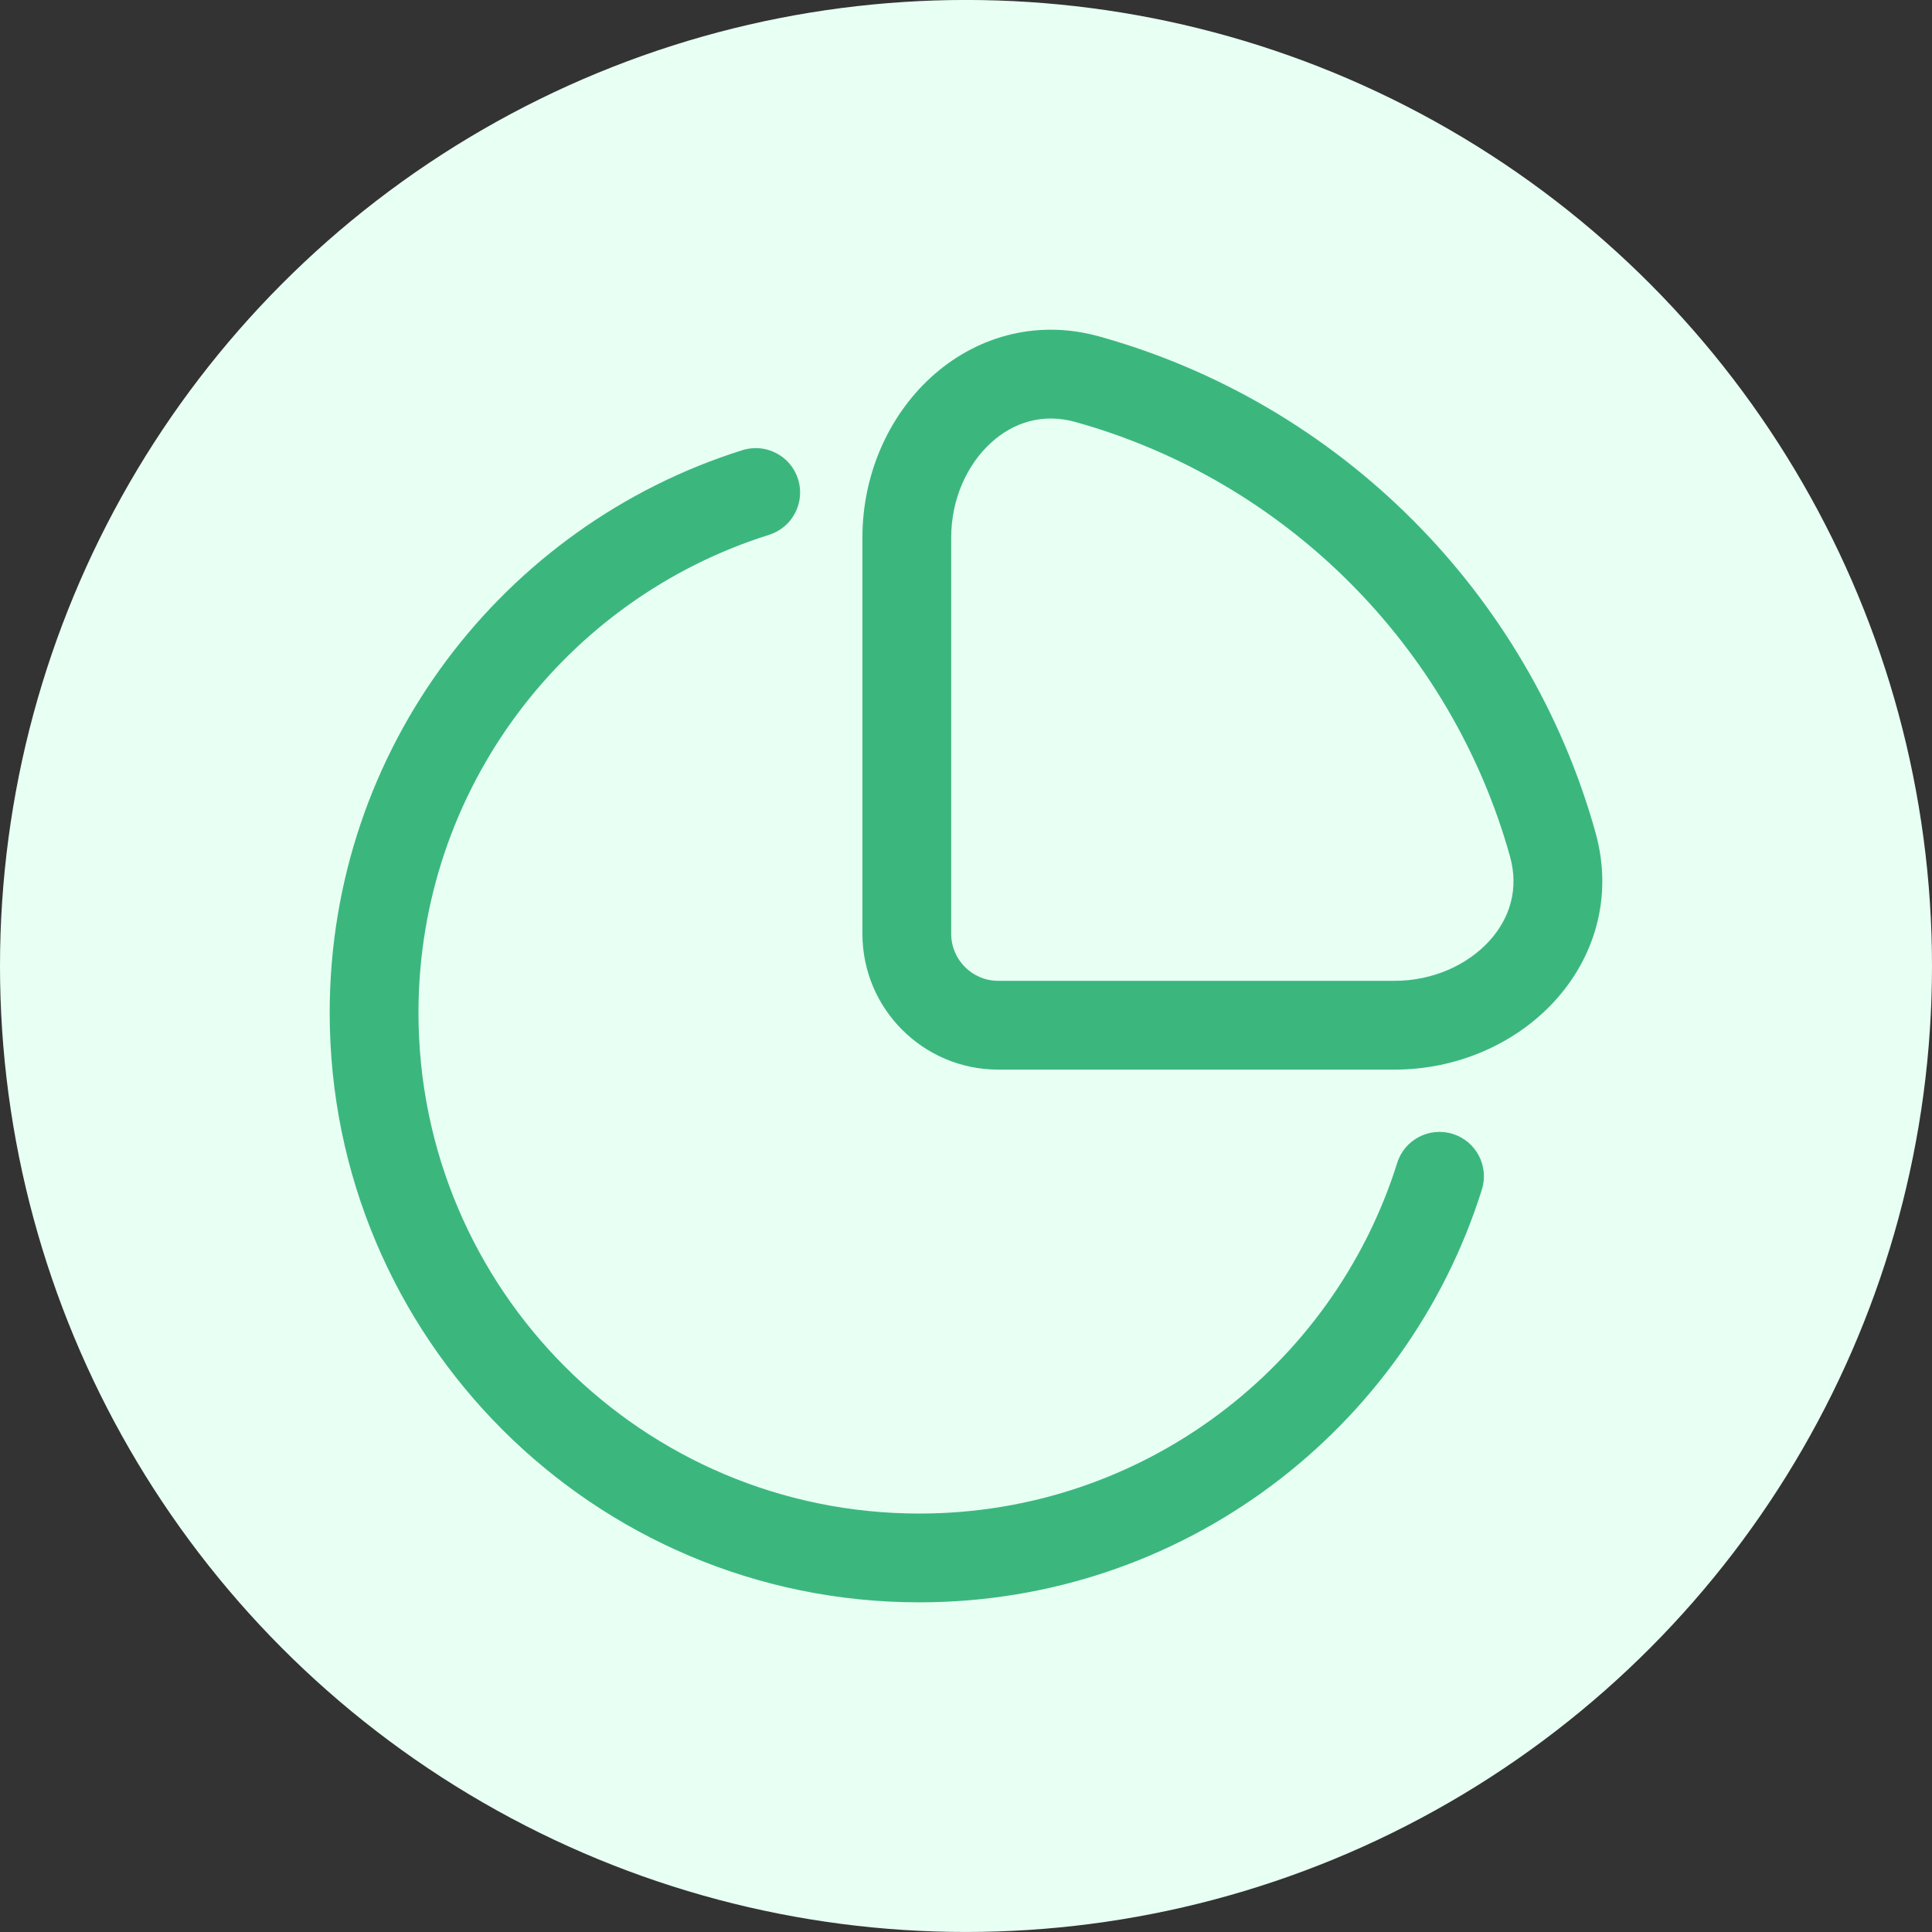
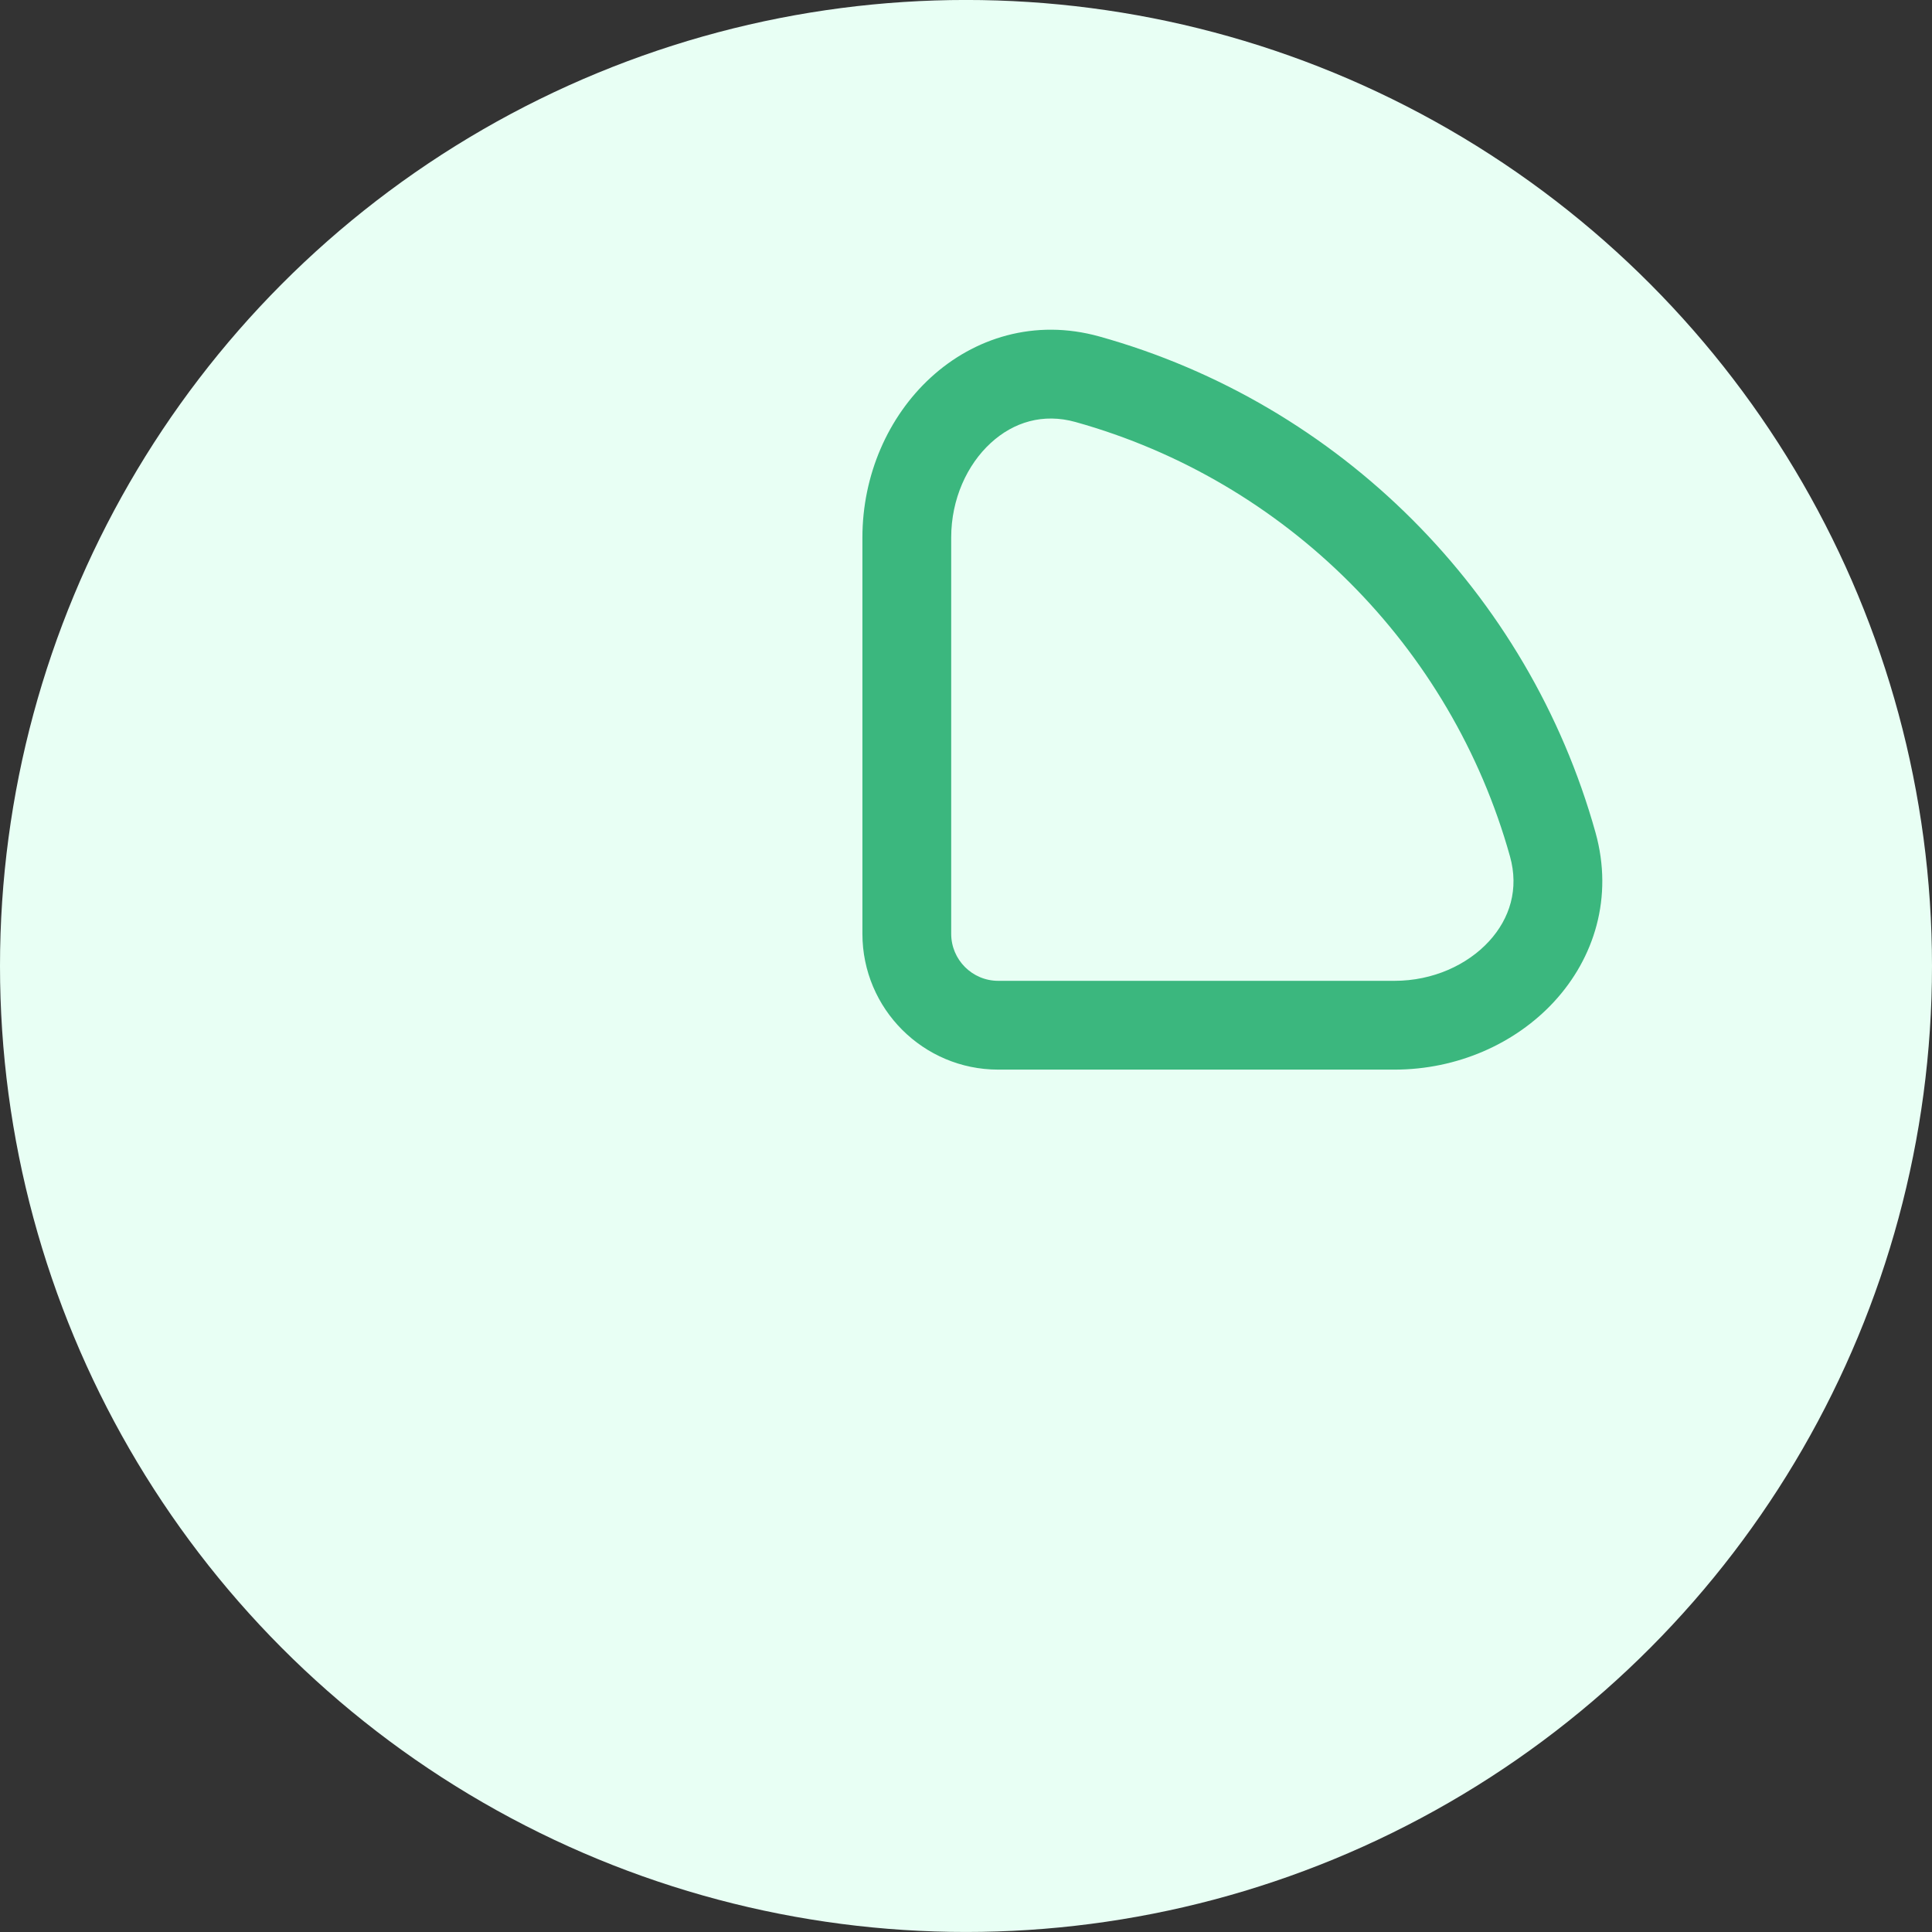
<svg xmlns="http://www.w3.org/2000/svg" fill="none" viewBox="0 0 68 68" height="68" width="68">
  <rect x="0" y="0" width="68" height="68" fill="#333333" stroke="none" />
  <circle fill="#E8FFF4" r="34" cy="33.999" cx="34" />
  <path fill="#3BB77E" d="M38.697 11.844C36.413 11.206 34.275 11.895 32.755 13.292C31.259 14.666 30.354 16.721 30.354 18.919V32.866C30.354 35.506 32.495 37.647 35.135 37.647H49.082C51.28 37.647 53.334 36.742 54.709 35.245C56.105 33.726 56.794 31.587 56.157 29.304C53.798 20.855 47.146 14.202 38.697 11.844ZM33.479 18.919C33.479 17.562 34.042 16.353 34.87 15.593C35.674 14.854 36.715 14.535 37.856 14.854C45.252 16.918 51.083 22.748 53.147 30.144C53.466 31.285 53.147 32.327 52.408 33.131C51.647 33.959 50.439 34.522 49.082 34.522H35.135C34.22 34.522 33.479 33.78 33.479 32.866V18.919Z" clip-rule="evenodd" fill-rule="evenodd" />
-   <path fill="#3BB77E" d="M27.067 18.825C27.89 18.566 28.348 17.689 28.09 16.866C27.831 16.043 26.954 15.585 26.131 15.844C17.713 18.487 11.604 26.351 11.604 35.645C11.604 47.106 20.895 56.397 32.356 56.397C41.65 56.397 49.513 50.288 52.157 41.87C52.416 41.047 51.958 40.17 51.135 39.911C50.311 39.652 49.434 40.11 49.176 40.934C46.929 48.086 40.246 53.272 32.356 53.272C22.621 53.272 14.729 45.38 14.729 35.645C14.729 27.755 19.914 21.071 27.067 18.825Z" />
</svg>